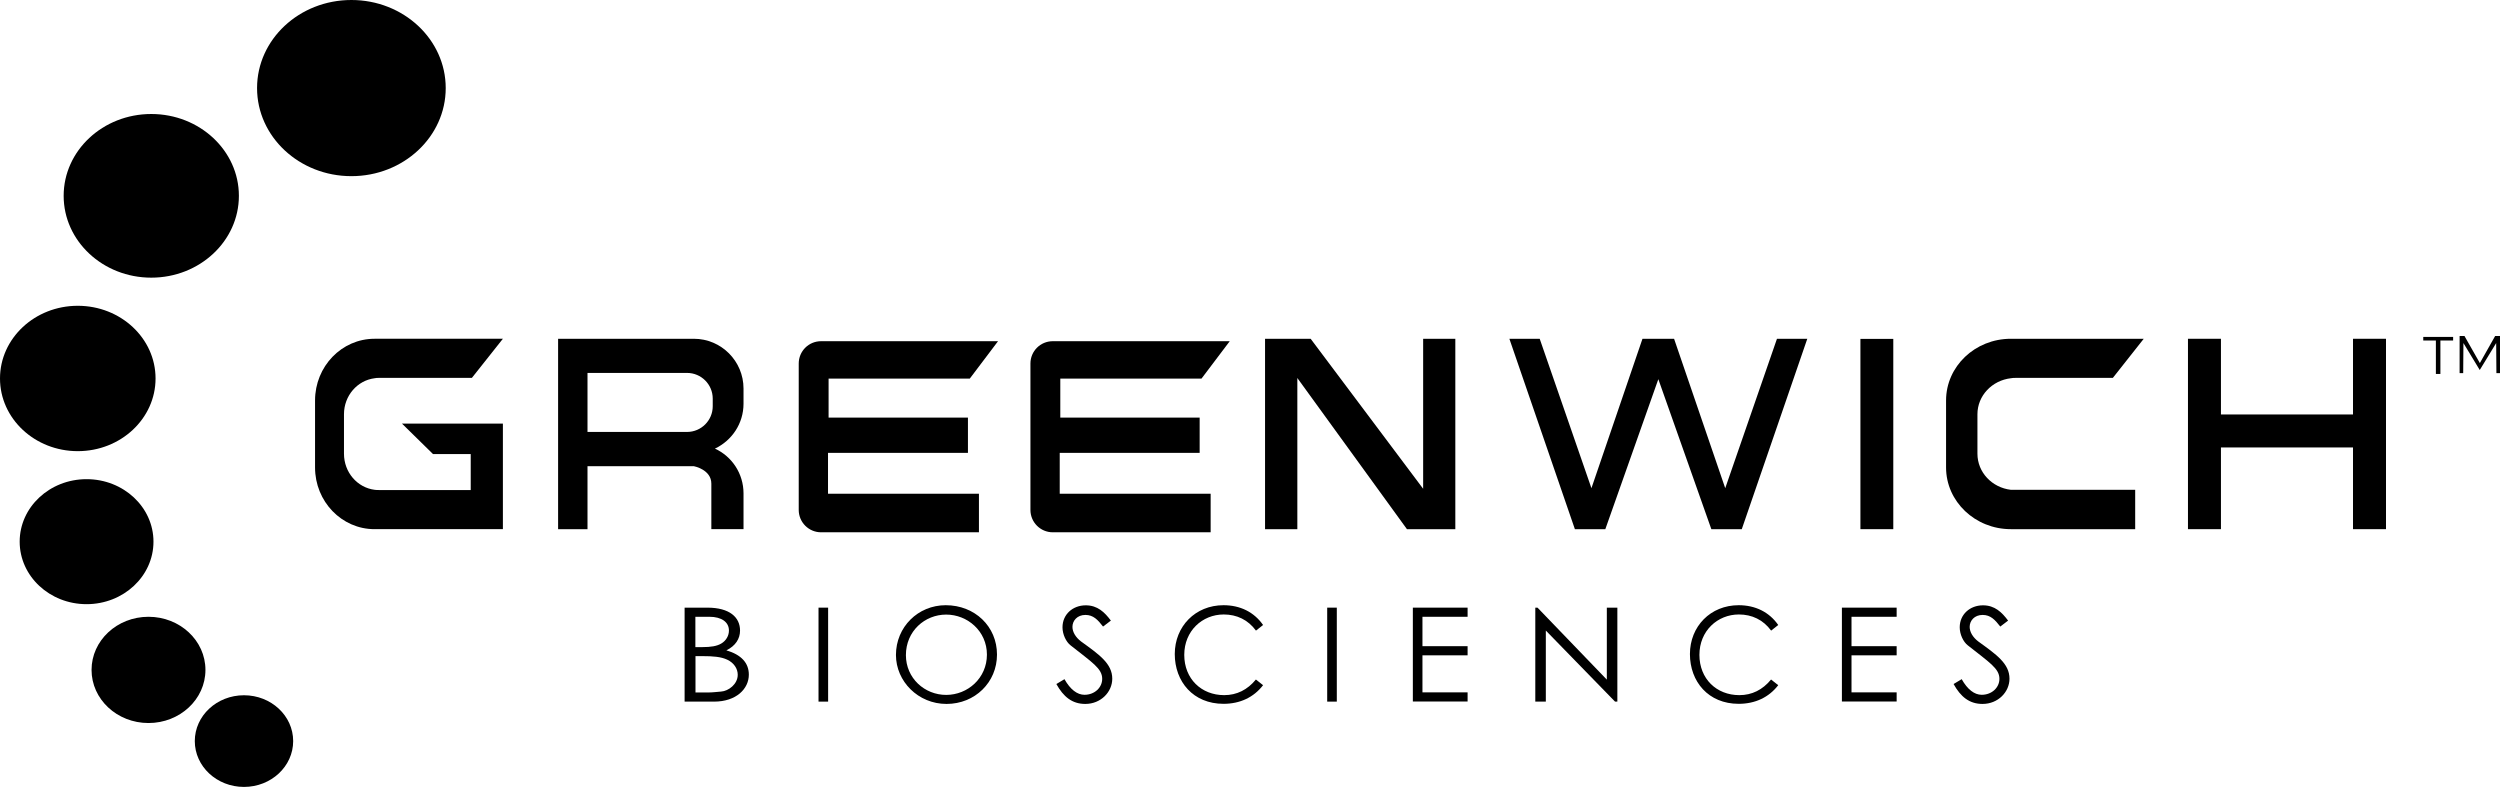
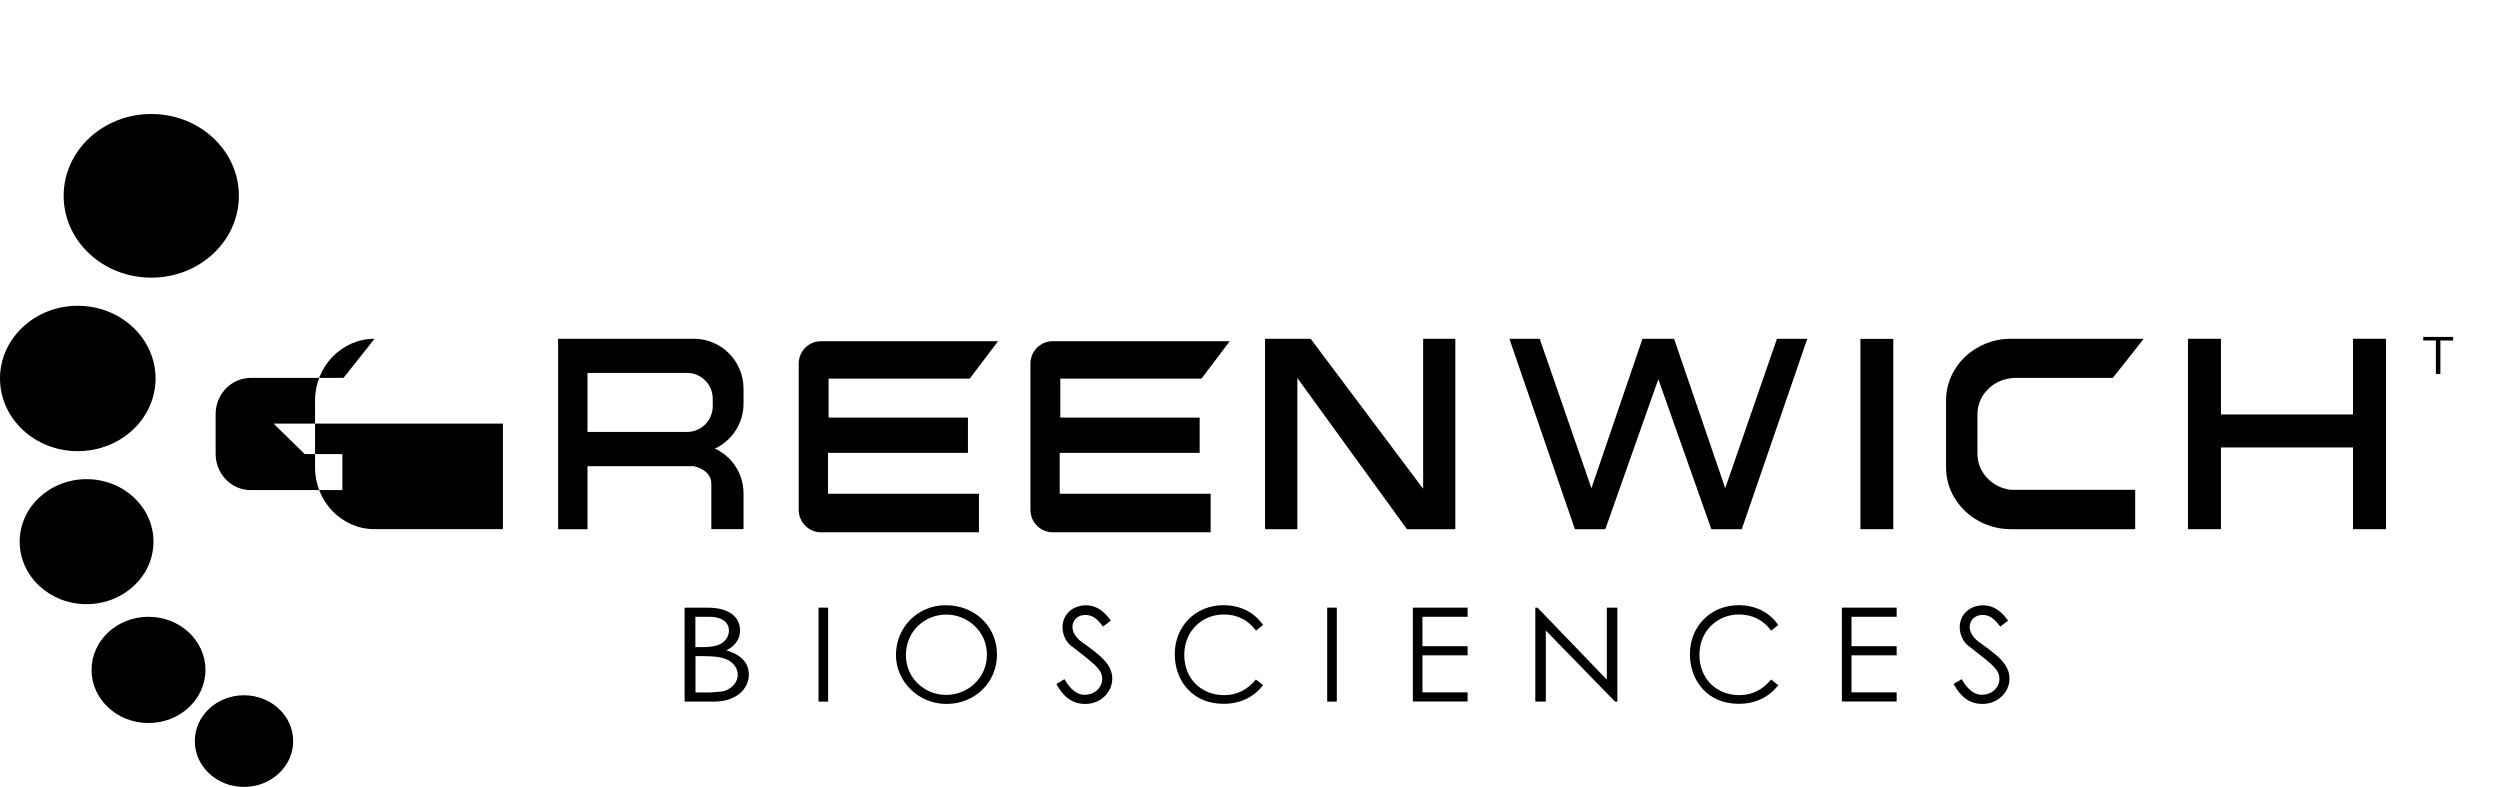
<svg xmlns="http://www.w3.org/2000/svg" id="Layer_2" data-name="Layer 2" viewBox="0 0 216 67.99">
  <g id="Clients_Brands" data-name="Clients/Brands">
    <g>
-       <ellipse cx="30.36" cy="7.61" rx="8.15" ry="7.61" />
      <ellipse cx="13.07" cy="16.92" rx="7.57" ry="7.07" />
      <ellipse cx="6.72" cy="32.7" rx="6.72" ry="6.28" />
      <ellipse cx="7.48" cy="46.8" rx="5.78" ry="5.4" />
      <ellipse cx="12.83" cy="57.88" rx="4.92" ry="4.59" />
      <ellipse cx="21.08" cy="64.03" rx="4.25" ry="3.96" />
-       <path d="M34.72,36.6h8.73v9.12h-11.09c-2.84,0-5.14-2.39-5.14-5.33v-5.79c0-2.94,2.3-5.33,5.14-5.33h11.09l-2.68,3.38h-8.02c-.13,0-.26,0-.38.03-1.5.19-2.65,1.51-2.65,3.11v3.41c0,1.61,1.15,2.93,2.65,3.12.13.02.26.02.38.02h7.92v-3.11h-3.26l-2.68-2.63Z" />
+       <path d="M34.72,36.6h8.73v9.12h-11.09c-2.84,0-5.14-2.39-5.14-5.33v-5.79c0-2.94,2.3-5.33,5.14-5.33l-2.68,3.38h-8.02c-.13,0-.26,0-.38.03-1.5.19-2.65,1.51-2.65,3.11v3.41c0,1.61,1.15,2.93,2.65,3.12.13.02.26.02.38.02h7.92v-3.11h-3.26l-2.68-2.63Z" />
      <path d="M64.24,34.87v-1.3c0-2.37-1.92-4.3-4.29-4.3h-11.73v16.45h2.54v-5.44h9.19s1.51.28,1.51,1.51v3.93h2.78v-3.09c0-1.72-1.01-3.2-2.47-3.87,1.46-.69,2.47-2.16,2.47-3.88ZM61.58,35.1c0,1.22-.99,2.22-2.22,2.22h-8.6v-5.1h8.6c1.23,0,2.22,1,2.22,2.22v.67Z" />
      <path d="M71.59,32.71v3.37h12.04v3.05h-12.09v3.53h13.04v3.33h-13.64c-1.07,0-1.93-.87-1.93-1.93v-12.65c0-1.07.86-1.93,1.93-1.93h15.29l-2.44,3.23h-12.2Z" />
      <path d="M91.61,32.71v3.37h12.04v3.05h-12.09v3.53h13.04v3.33h-13.64c-1.07,0-1.93-.87-1.93-1.93v-12.65c0-1.07.86-1.93,1.93-1.93h15.29l-2.44,3.23h-12.2Z" />
      <polygon points="125.74 29.27 125.74 45.72 121.56 45.72 112.09 32.66 112.09 45.72 109.3 45.72 109.3 29.27 113.24 29.27 122.96 42.23 122.96 29.27 125.74 29.27" />
      <polygon points="156.15 29.27 150.49 45.72 147.86 45.72 143.28 32.76 138.7 45.72 136.07 45.72 130.41 29.27 133.03 29.27 137.5 42.18 141.91 29.27 144.64 29.27 149.06 42.18 153.53 29.27 156.15 29.27" />
      <rect x="160.74" y="29.28" width="2.84" height="16.44" />
      <path d="M184.48,45.72h-10.74c-3.09,0-5.6-2.39-5.6-5.33v-5.79c0-2.94,2.5-5.33,5.6-5.33h11.48l-2.67,3.38h-8.39c-.14,0-.28,0-.42.03-1.63.19-2.89,1.51-2.89,3.11v3.41c0,1.61,1.26,2.93,2.89,3.12h10.74v3.4Z" />
      <polygon points="206.15 29.27 206.15 45.72 203.3 45.72 203.3 38.66 191.89 38.66 191.89 45.72 189.04 45.72 189.04 29.27 191.89 29.27 191.89 35.81 203.3 35.81 203.3 29.27 206.15 29.27" />
      <path d="M59.15,60.62v-8.12h1.96c1.94,0,2.83.84,2.83,1.98,0,.71-.39,1.32-1.18,1.71,1.29.38,1.94,1.09,1.94,2.1,0,1.21-1.07,2.33-3.01,2.33h-2.54ZM60.08,55.91h.62c.7,0,1.24-.08,1.62-.31.41-.24.66-.67.66-1.12,0-.72-.62-1.19-1.69-1.19h-1.21v2.61ZM60.08,59.83h1.12c.4,0,.8-.06,1.11-.08.62-.04,1.43-.63,1.43-1.45,0-.53-.33-1.03-.9-1.3-.54-.26-1.26-.31-2.12-.31h-.63v3.13Z" />
      <path d="M70.72,52.5h.83v8.12h-.83v-8.12Z" />
      <path d="M86.14,56.56c0,2.39-1.9,4.26-4.36,4.26s-4.37-1.96-4.37-4.23c0-2.42,1.91-4.3,4.3-4.3,2.52,0,4.43,1.84,4.43,4.26ZM78.27,56.6c0,2,1.62,3.44,3.48,3.44s3.52-1.45,3.52-3.48-1.68-3.46-3.52-3.46-3.48,1.42-3.48,3.51Z" />
      <path d="M95.3,54.13c-.45-.58-.84-1-1.52-1-.71,0-1.12.5-1.12,1.03,0,.44.27.9.74,1.26,1.56,1.13,2.7,1.91,2.7,3.22,0,1.14-.98,2.18-2.33,2.18-1.14,0-1.89-.62-2.5-1.72l.7-.42c.5.89,1.1,1.35,1.73,1.35.87,0,1.53-.62,1.53-1.38,0-.89-.85-1.4-2.73-2.89-.39-.3-.7-.95-.7-1.56,0-1.12.89-1.9,2.01-1.9,1.02,0,1.63.6,2.17,1.32l-.67.51Z" />
      <path d="M108.52,54.49c-.69-.94-1.66-1.4-2.79-1.4-1.85,0-3.41,1.42-3.41,3.49s1.48,3.48,3.45,3.48c1.09,0,2.01-.46,2.74-1.35l.62.49c-.81,1.05-1.99,1.61-3.42,1.61-2.61,0-4.21-1.91-4.21-4.3s1.78-4.22,4.21-4.22c1.44,0,2.64.59,3.42,1.71l-.62.49Z" />
      <path d="M114.67,52.5h.83v8.12h-.83v-8.12Z" />
      <path d="M122.07,52.5h4.73v.79h-3.9v2.54h3.9v.79h-3.9v3.2h3.9v.79h-4.73v-8.12Z" />
      <path d="M132.65,60.62v-8.12h.19l5.99,6.22v-6.22h.91v8.12h-.2l-5.98-6.14v6.14h-.91Z" />
      <path d="M159.14,52.5h4.73v.79h-3.9v2.54h3.9v.79h-3.9v3.2h3.9v.79h-4.73v-8.12Z" />
      <path d="M172.82,54.13c-.45-.58-.84-1-1.52-1-.71,0-1.12.5-1.12,1.03,0,.44.27.9.74,1.26,1.56,1.13,2.7,1.91,2.7,3.22,0,1.14-.98,2.18-2.33,2.18-1.14,0-1.89-.62-2.5-1.72l.7-.42c.5.89,1.1,1.35,1.73,1.35.87,0,1.53-.62,1.53-1.38,0-.89-.85-1.4-2.73-2.89-.39-.3-.7-.95-.7-1.56,0-1.12.89-1.9,2.01-1.9,1.02,0,1.63.6,2.17,1.32l-.67.51Z" />
      <path d="M153.03,54.49c-.69-.94-1.66-1.4-2.79-1.4-1.85,0-3.41,1.42-3.41,3.49s1.48,3.48,3.45,3.48c1.09,0,2.01-.46,2.74-1.35l.62.49c-.81,1.05-1.99,1.61-3.42,1.61-2.61,0-4.21-1.91-4.21-4.3s1.78-4.22,4.21-4.22c1.44,0,2.64.59,3.42,1.71l-.62.49Z" />
      <path d="M209.37,29.42v-.31h2.58v.31h-1.1v2.89h-.39v-2.89h-1.09Z" />
-       <polyline points="214.25 31.97 212.84 29.64 212.82 32.24 212.51 32.24 212.51 29.03 212.93 29.03 214.26 31.37 215.58 29.03 216 29.03 216 32.24 215.69 32.24 215.67 29.64" />
    </g>
  </g>
</svg>